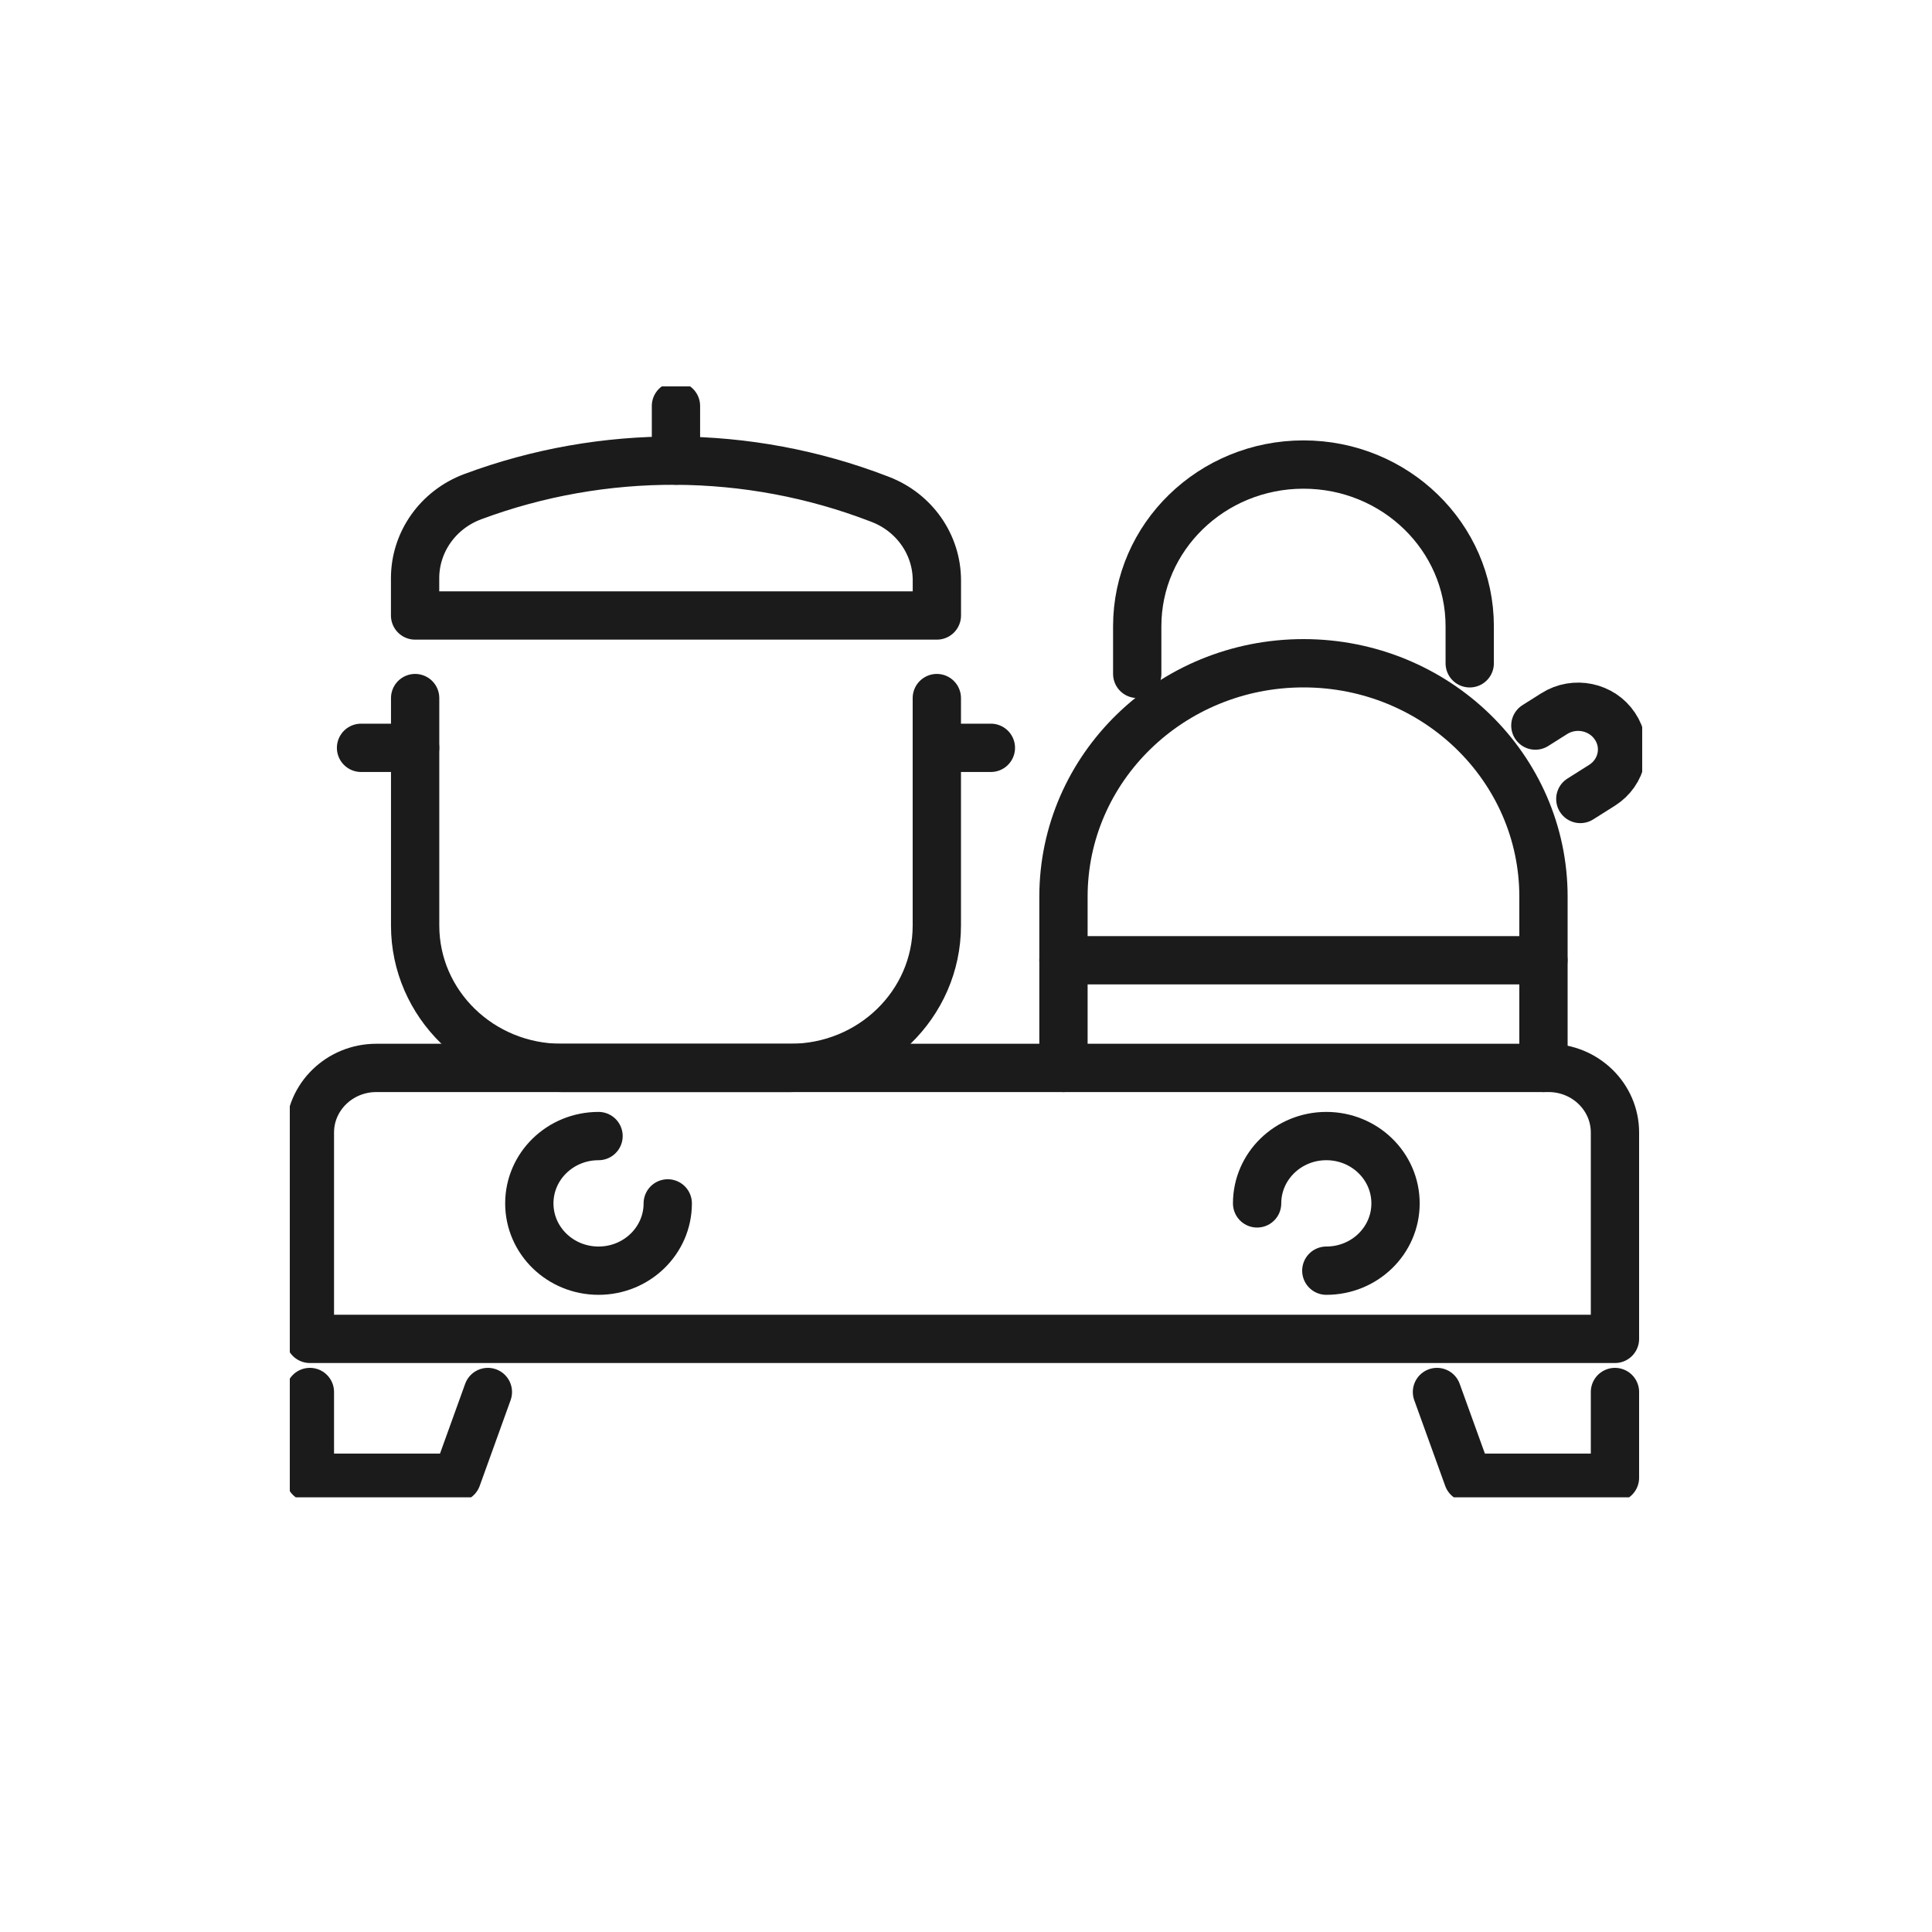
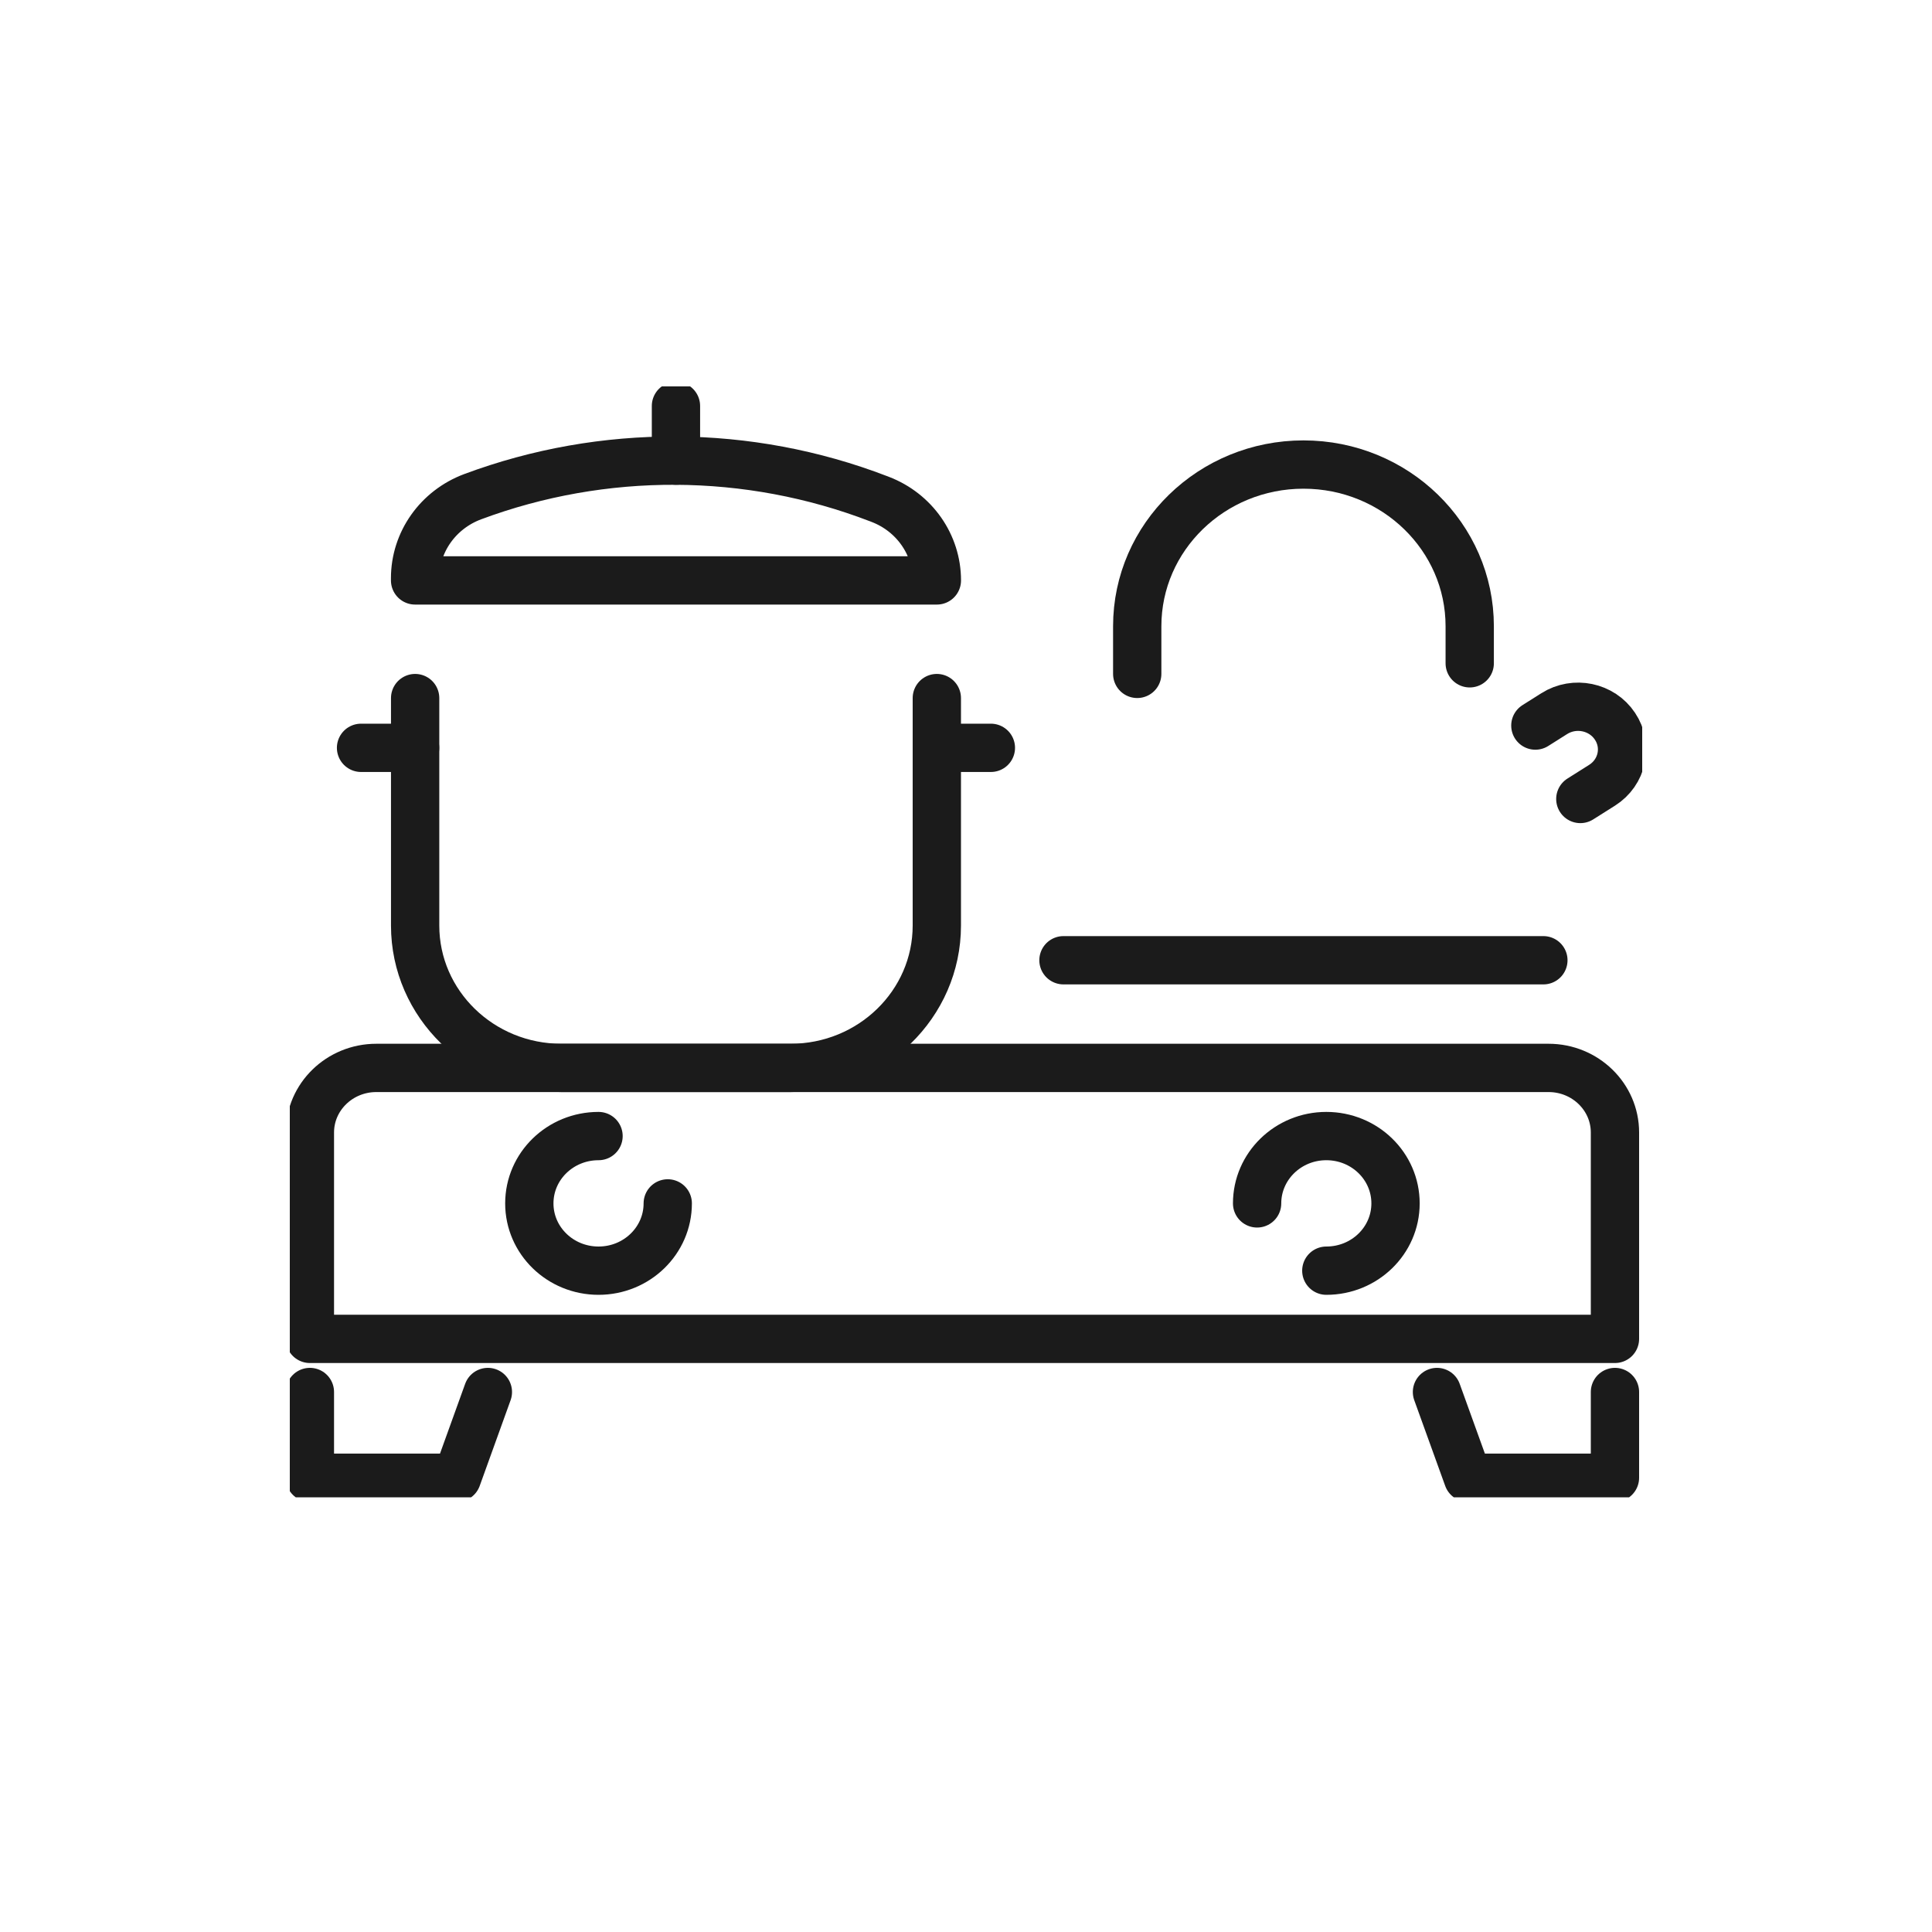
<svg xmlns="http://www.w3.org/2000/svg" width="40" height="40" viewBox="0 0 40 40" fill="none">
  <g clip-path="url(#clip0_100_515)">
    <path d="M7.791 22.11H32.062C32.82 22.11 33.436 22.709 33.436 23.447V27.72H6.416V23.447C6.416 22.709 7.032 22.11 7.791 22.11Z" stroke="#1B1B1B" stroke-linecap="round" stroke-linejoin="round" />
    <path d="M10.101 28.82L9.461 30.595H6.416V28.82" stroke="#1B1B1B" stroke-linecap="round" stroke-linejoin="round" />
    <path d="M29.751 28.82L30.392 30.595H33.436V28.82" stroke="#1B1B1B" stroke-linecap="round" stroke-linejoin="round" />
    <path d="M13.825 24.915C13.825 25.684 13.184 26.308 12.392 26.308C11.6 26.308 10.959 25.685 10.959 24.915C10.959 24.144 11.6 23.521 12.392 23.521" stroke="#1B1B1B" stroke-linecap="round" stroke-linejoin="round" />
    <path d="M26.027 24.915C26.027 24.146 26.668 23.521 27.46 23.521C28.252 23.521 28.893 24.144 28.893 24.915C28.893 25.685 28.252 26.308 27.46 26.308" stroke="#1B1B1B" stroke-linecap="round" stroke-linejoin="round" />
-     <path d="M18.189 10.325L18.222 10.338C18.931 10.609 19.397 11.275 19.397 12.017V12.743H8.594V11.971C8.594 11.223 9.067 10.553 9.785 10.284C12.492 9.275 15.492 9.288 18.188 10.325H18.189Z" stroke="#1B1B1B" stroke-linecap="round" stroke-linejoin="round" />
+     <path d="M18.189 10.325L18.222 10.338C18.931 10.609 19.397 11.275 19.397 12.017H8.594V11.971C8.594 11.223 9.067 10.553 9.785 10.284C12.492 9.275 15.492 9.288 18.188 10.325H18.189Z" stroke="#1B1B1B" stroke-linecap="round" stroke-linejoin="round" />
    <path d="M19.396 14.453V19.162C19.396 20.79 18.039 22.11 16.364 22.11H11.626C9.952 22.11 8.595 20.79 8.595 19.162V14.453" stroke="#1B1B1B" stroke-linecap="round" stroke-linejoin="round" />
    <path d="M8.594 15.483H7.475" stroke="#1B1B1B" stroke-linecap="round" stroke-linejoin="round" />
    <path d="M20.515 15.483H19.396" stroke="#1B1B1B" stroke-linecap="round" stroke-linejoin="round" />
    <path d="M13.995 9.537V8.405" stroke="#1B1B1B" stroke-linecap="round" stroke-linejoin="round" />
-     <path d="M22.018 22.11V18.565C22.018 15.896 24.242 13.732 26.987 13.732C29.73 13.732 31.956 15.895 31.956 18.565V22.11" stroke="#1B1B1B" stroke-linecap="round" stroke-linejoin="round" />
    <path d="M30.429 13.733V12.966C30.429 11.117 28.887 9.618 26.987 9.618C25.087 9.618 23.545 11.117 23.545 12.966V13.952" stroke="#1B1B1B" stroke-linecap="round" stroke-linejoin="round" />
    <path d="M31.788 15.022L32.179 14.775C32.6 14.509 33.163 14.626 33.436 15.036C33.71 15.445 33.59 15.992 33.169 16.258L32.719 16.542" stroke="#1B1B1B" stroke-linecap="round" stroke-linejoin="round" />
    <path d="M22.018 19.881H31.954" stroke="#1B1B1B" stroke-linecap="round" stroke-linejoin="round" />
  </g>
  <defs>
    <clipPath id="clip0_100_515">
      <rect width="28" height="23" fill="white" transform="translate(6 8)" />
    </clipPath>
  </defs>
</svg>